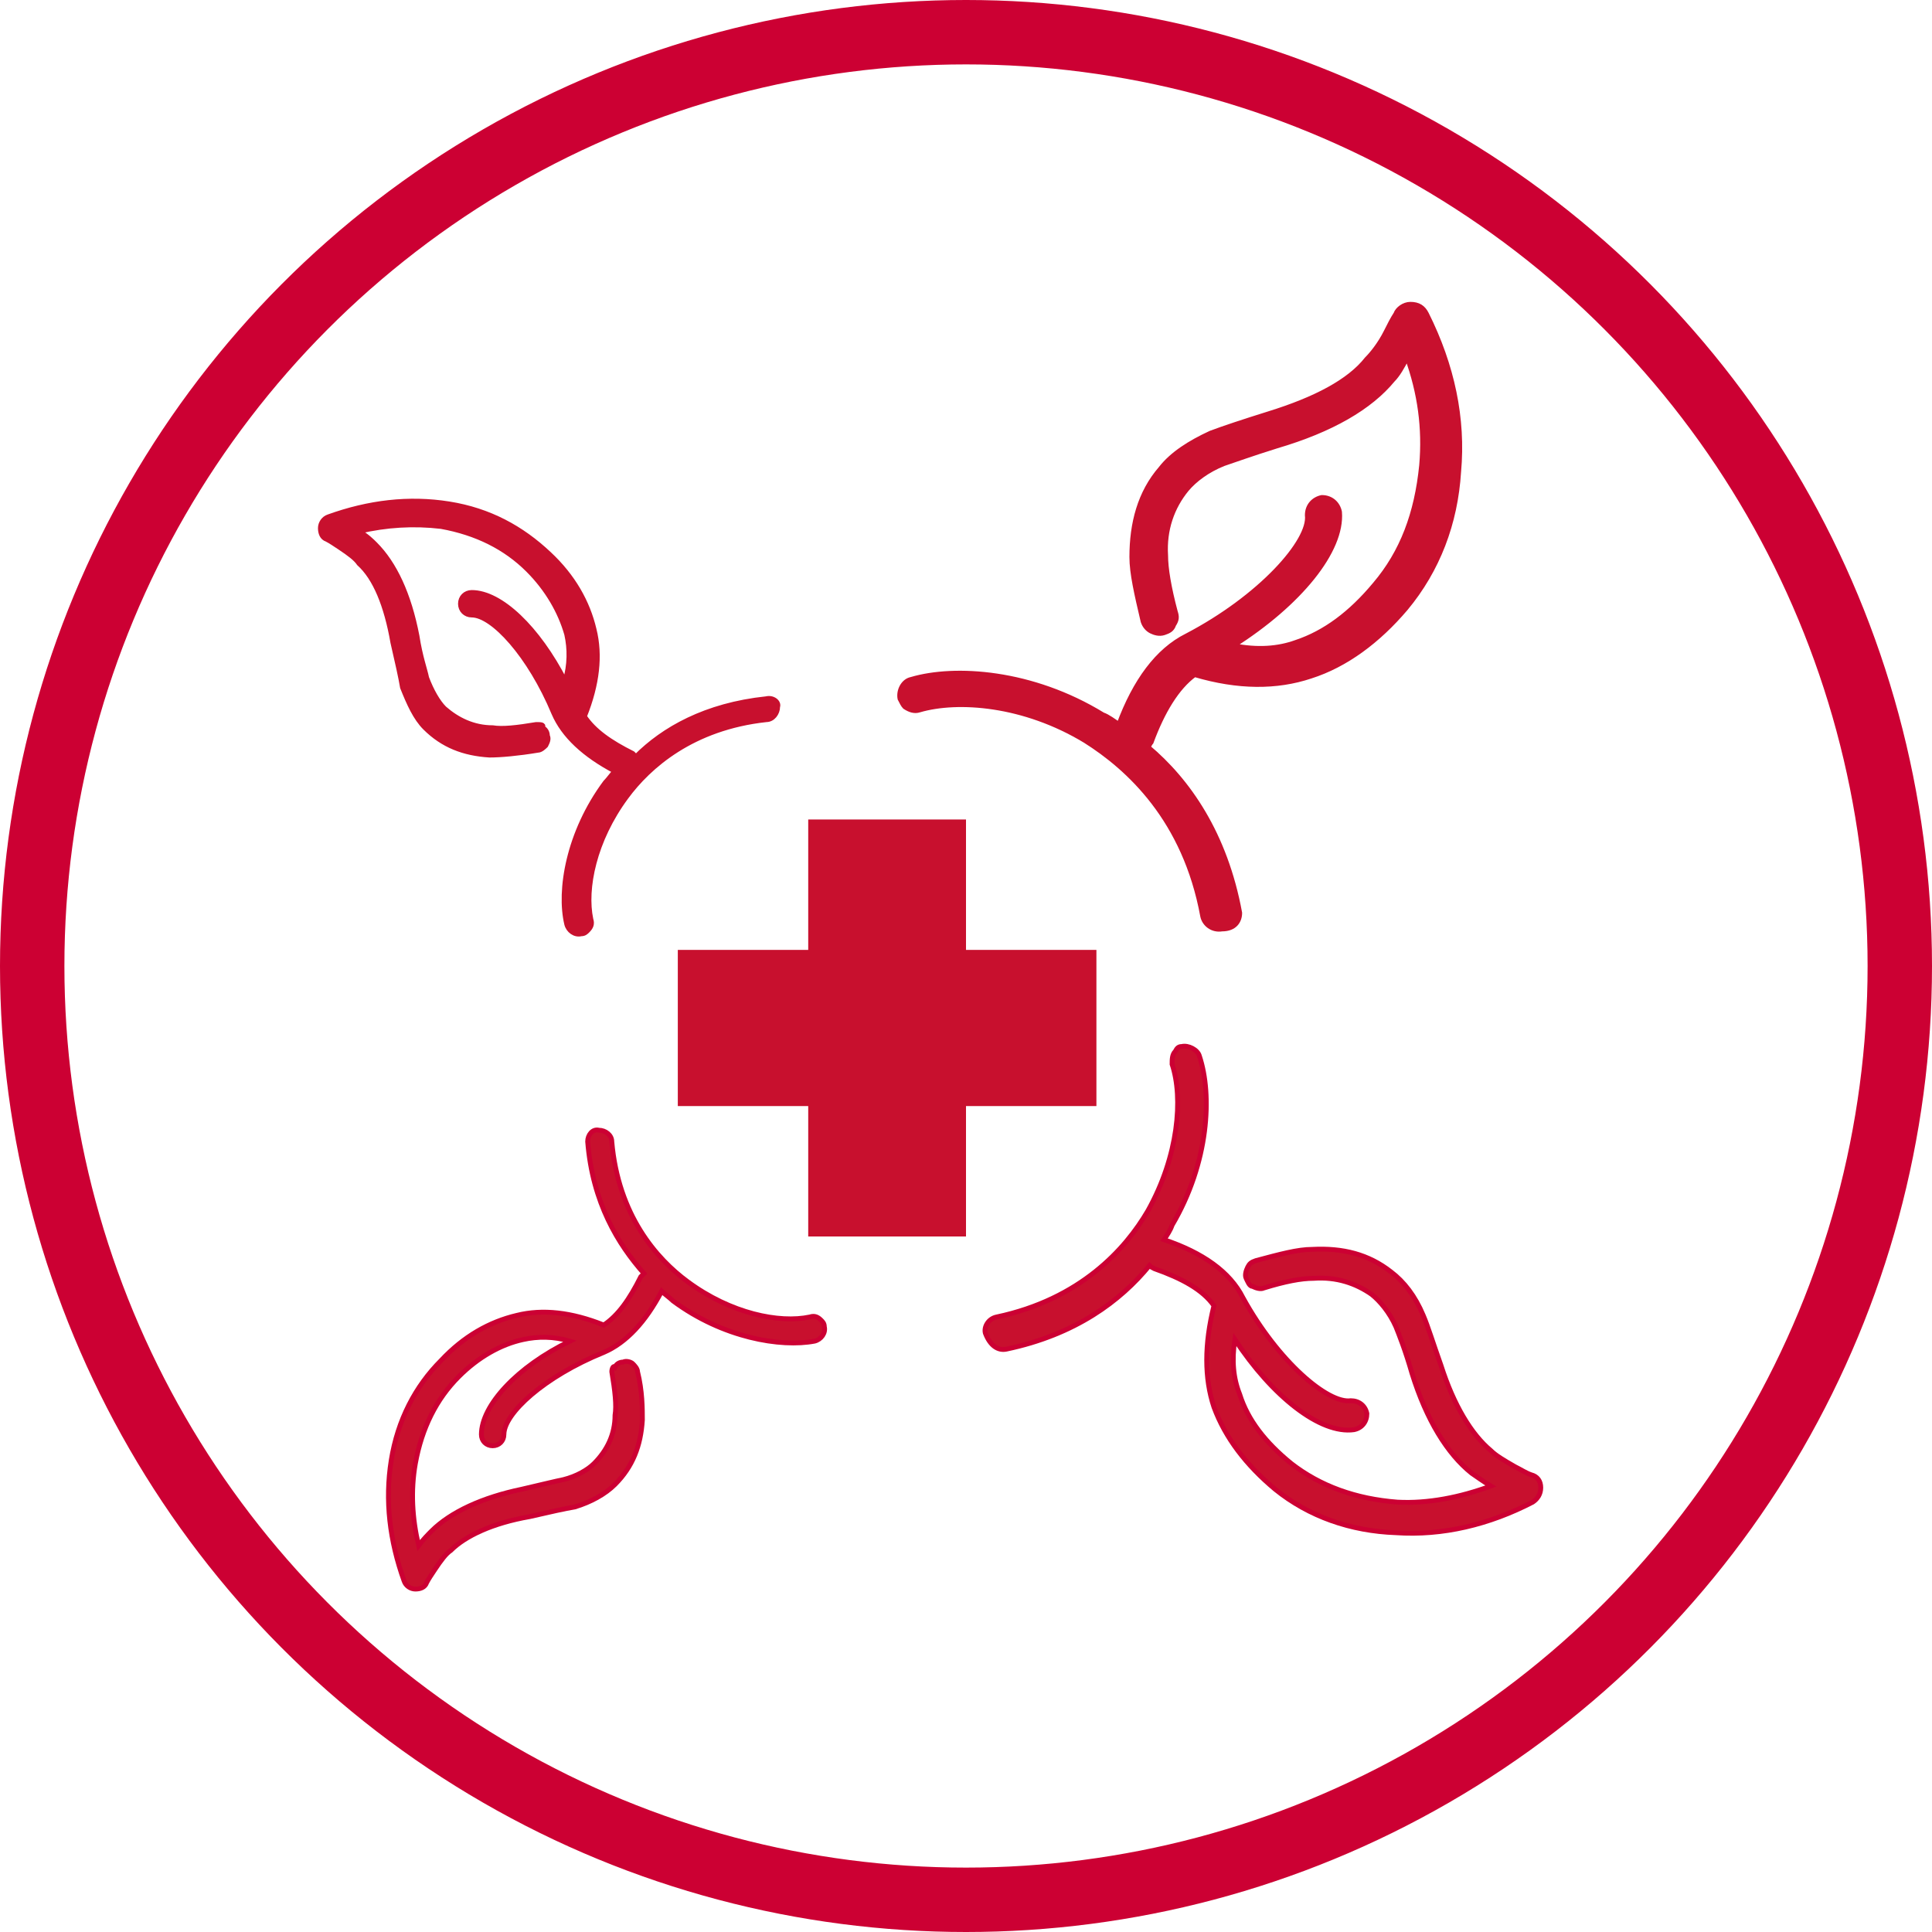
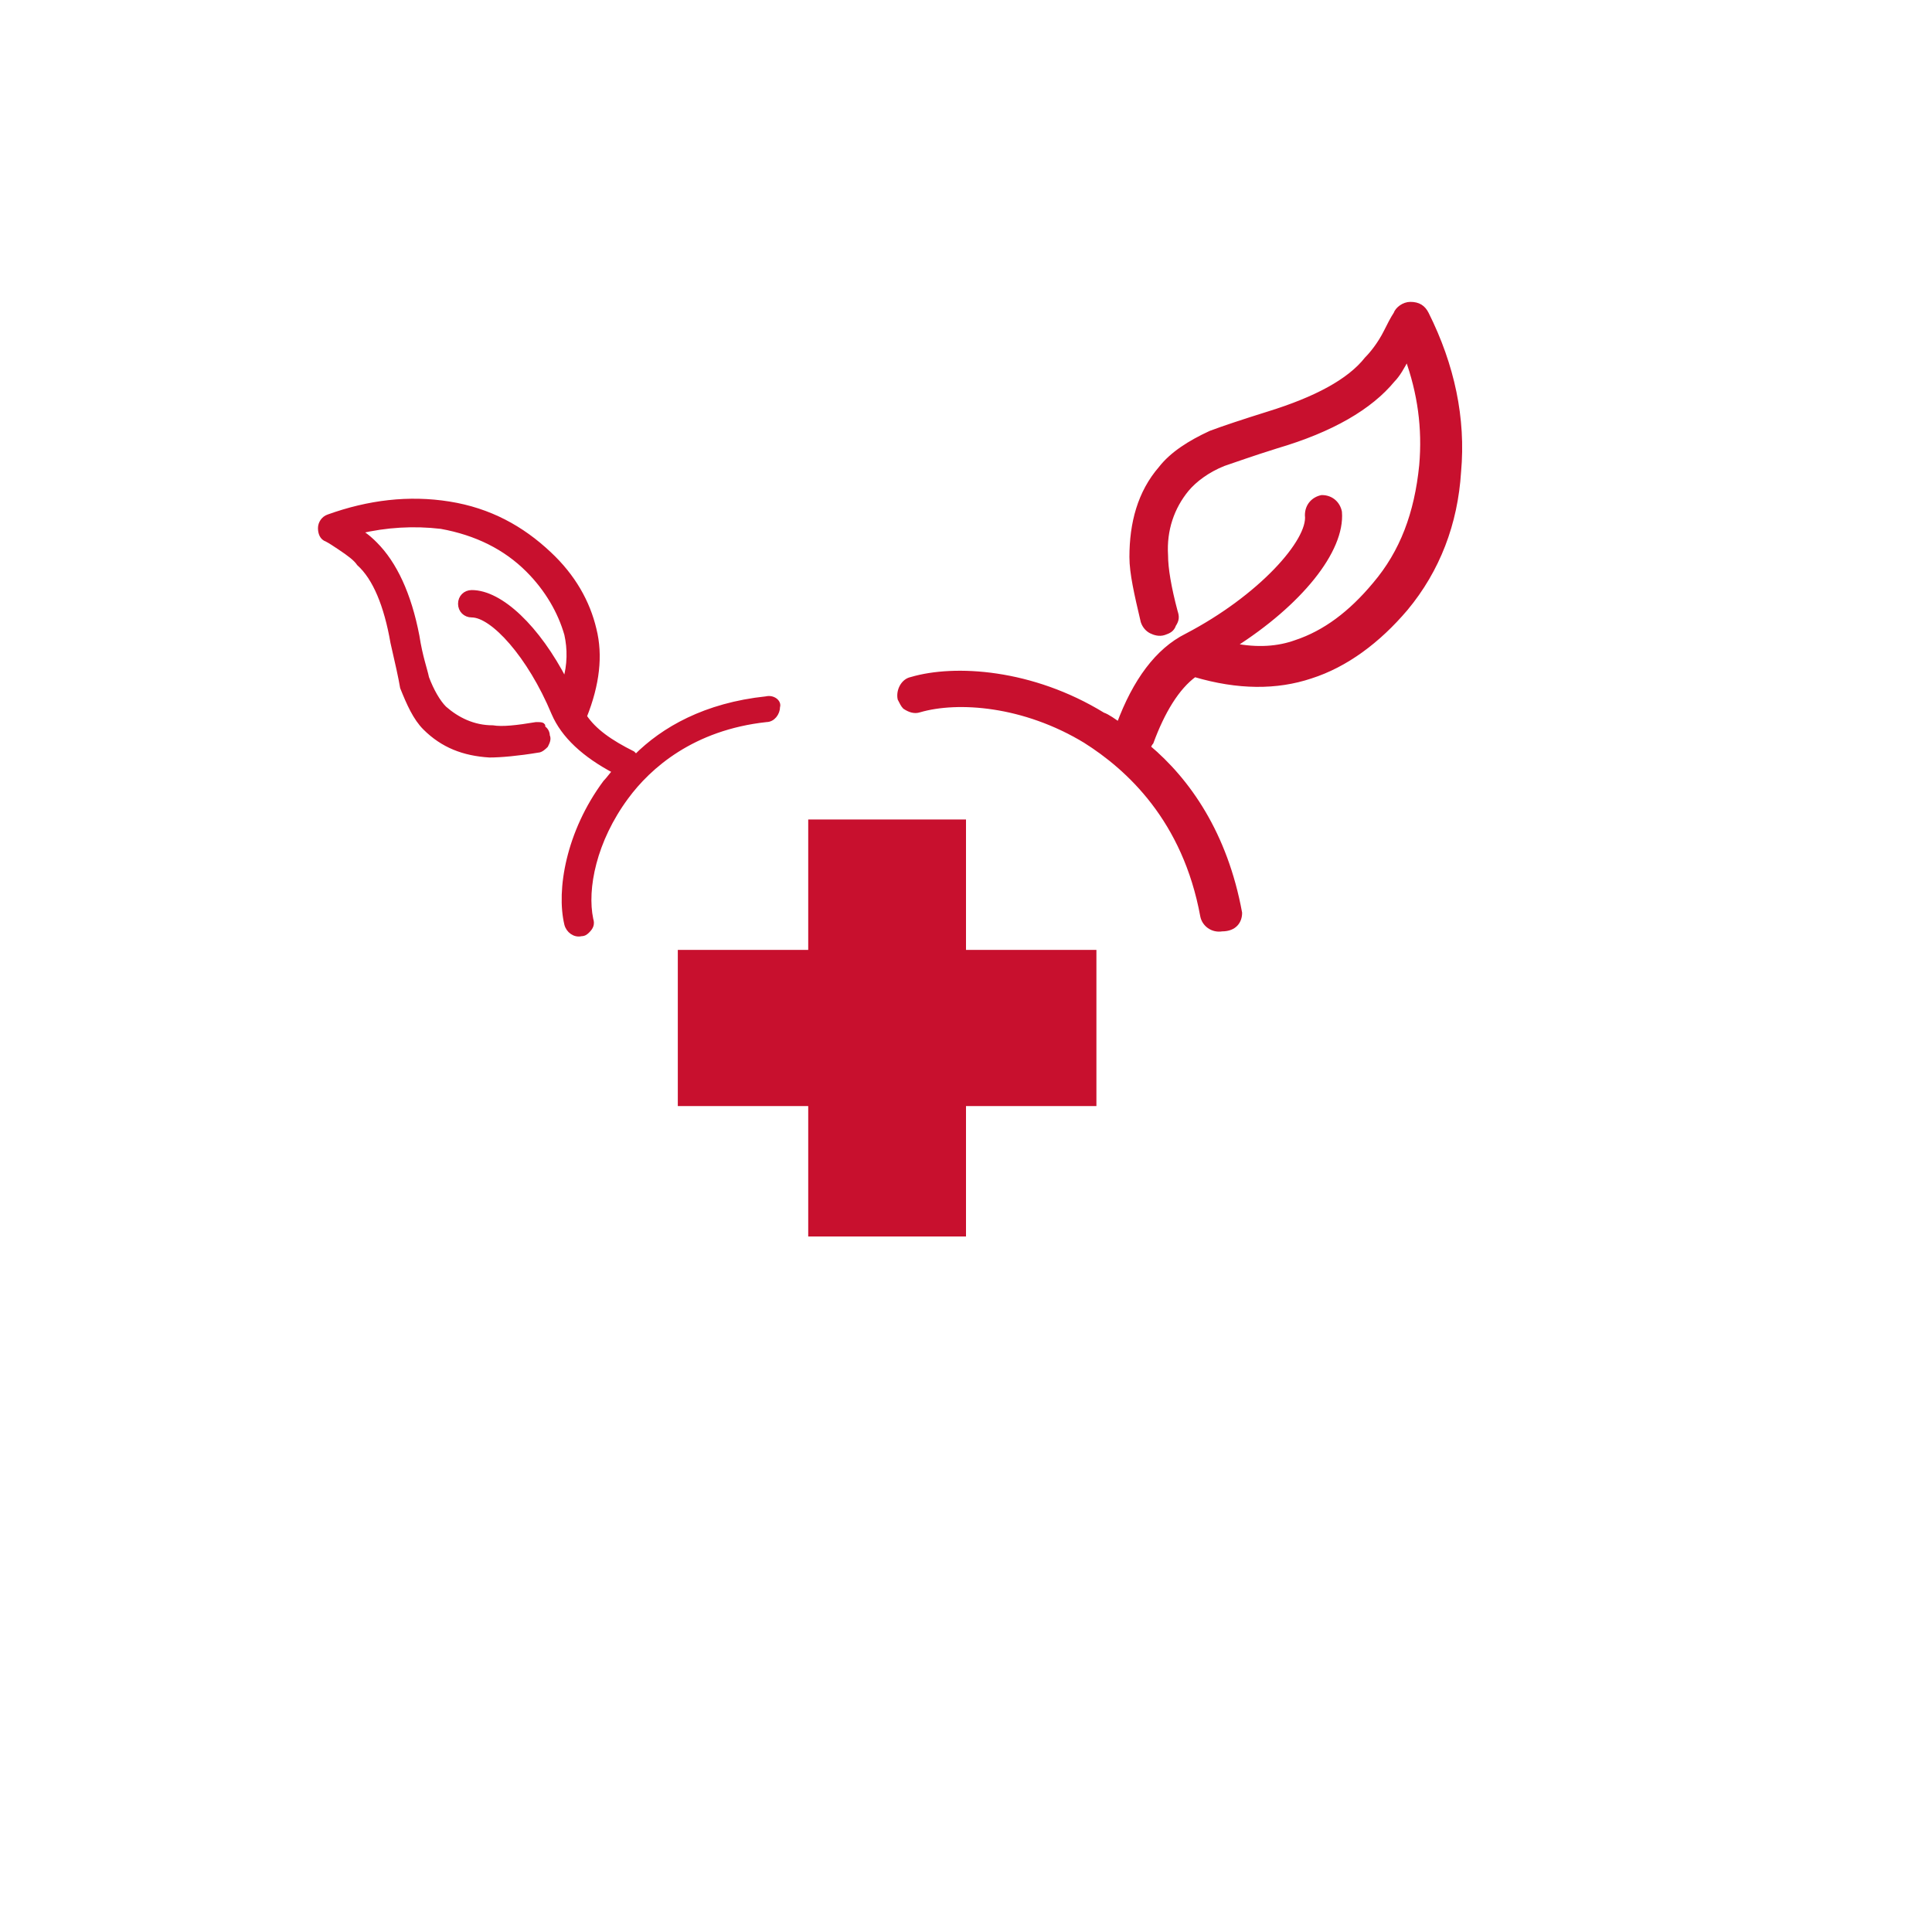
<svg xmlns="http://www.w3.org/2000/svg" class="title-icon__icon" style="fill:#C8102E;" version="1.1" viewBox="0 0 120 120" width="120">
-   <circle cx="60" cy="60" r="58" style="fill:none;stroke:#CC0033;stroke-width:4;" />
  <path d="M68.1,68.7V59H60v-8.1h-9.8V59h-8.1v9.7h8.1v8.1H60v-8.1H68.1z" />
  <g style="stroke:#C8102E;stroke-width:0.3;">
    <path d="M47.6,43.4c-3.8,0.4-6.4,1.9-8.1,3.6c-0.1-0.1-0.1-0.1-0.2-0.2c-1.4-0.7-2.4-1.4-3-2.3c0.8-2,1-3.8,0.6-5.4 c-0.4-1.7-1.3-3.3-2.8-4.7c-1.7-1.6-3.7-2.7-6.2-3.1c-2.5-0.4-5-0.1-7.5,0.8c-0.3,0.1-0.5,0.4-0.5,0.7c0,0.3,0.1,0.6,0.4,0.7 c0.2,0.1,0.5,0.3,0.8,0.5c0.6,0.4,1,0.7,1.2,1c1,0.9,1.7,2.6,2.1,4.9c0.3,1.3,0.5,2.2,0.6,2.8c0.4,1,0.8,1.9,1.4,2.5 c1.1,1.1,2.4,1.6,4,1.7c0.7,0,1.8-0.1,3-0.3c0.2,0,0.4-0.2,0.5-0.3c0.1-0.2,0.2-0.4,0.1-0.6c0-0.2-0.1-0.4-0.3-0.5 C33.8,45,33.6,45,33.3,45c-1.2,0.2-2.1,0.3-2.7,0.2c-1.2,0-2.2-0.5-3-1.2c-0.4-0.4-0.8-1.1-1.1-1.9c-0.1-0.5-0.4-1.3-0.6-2.6 c-0.5-2.6-1.4-4.5-2.6-5.7c-0.2-0.2-0.5-0.5-1-0.8c1.7-0.4,3.4-0.5,5.1-0.3c2.2,0.4,4,1.3,5.4,2.7c1.2,1.2,2,2.6,2.4,4 c0.2,0.9,0.2,1.9-0.1,2.9c-1.7-3.3-4-5.5-5.8-5.5c-0.4,0-0.7,0.3-0.7,0.7c0,0.4,0.3,0.7,0.7,0.7c1.3,0,3.6,2.5,5.1,6.1 c0.6,1.4,1.9,2.6,3.8,3.6c-0.2,0.2-0.4,0.5-0.6,0.7c-2.3,3.1-2.9,6.7-2.4,8.8c0.1,0.4,0.5,0.7,0.9,0.6c0.2,0,0.3-0.1,0.4-0.2 c0.2-0.2,0.3-0.4,0.2-0.7c-0.4-1.9,0.2-4.9,2.2-7.6c1.4-1.9,4.1-4.3,8.7-4.8c0.4,0,0.7-0.4,0.7-0.8C48.4,43.6,48,43.3,47.6,43.4z" />
    <path d="M77,56.7c-0.9-4.9-3.2-8.2-5.7-10.3c0.1-0.1,0.1-0.2,0.2-0.3c0.7-1.9,1.6-3.4,2.7-4.2c2.7,0.8,5.1,0.8,7.2,0.1 c2.2-0.7,4.2-2.2,5.9-4.2c2-2.4,3.1-5.3,3.3-8.5c0.3-3.3-0.4-6.6-2-9.8c-0.2-0.4-0.5-0.6-1-0.6c-0.4,0-0.8,0.3-0.9,0.6 c-0.2,0.3-0.4,0.7-0.6,1.1c-0.4,0.8-0.9,1.4-1.2,1.7c-1.1,1.4-3.2,2.5-6.1,3.4c-1.6,0.5-2.8,0.9-3.6,1.2c-1.3,0.6-2.4,1.3-3.1,2.2 c-1.3,1.5-1.8,3.4-1.8,5.5c0,1,0.3,2.3,0.7,4c0.1,0.3,0.3,0.5,0.5,0.6c0.2,0.1,0.5,0.2,0.8,0.1c0.3-0.1,0.5-0.2,0.6-0.5 c0.2-0.3,0.2-0.5,0.1-0.8c-0.4-1.5-0.6-2.7-0.6-3.5c-0.1-1.6,0.4-3,1.3-4.1c0.5-0.6,1.3-1.2,2.3-1.6c0.6-0.2,1.7-0.6,3.3-1.1 c3.4-1,5.8-2.4,7.2-4.1c0.3-0.3,0.6-0.8,0.9-1.4c0.8,2.2,1.1,4.4,0.9,6.7c-0.3,3-1.2,5.4-2.9,7.4c-1.5,1.8-3.1,3-4.9,3.6 c-1.1,0.4-2.4,0.5-3.9,0.2c4.1-2.6,6.8-5.9,6.6-8.3c-0.1-0.5-0.5-0.9-1.1-0.9c-0.5,0.1-0.9,0.5-0.9,1.1c0.2,1.6-2.9,5.1-7.5,7.5 c-1.8,0.9-3.2,2.8-4.2,5.5c-0.3-0.2-0.7-0.5-1-0.6c-4.4-2.7-9.2-3-11.9-2.2c-0.5,0.1-0.8,0.7-0.7,1.2c0.1,0.2,0.2,0.4,0.3,0.5 c0.3,0.2,0.6,0.3,0.9,0.2c2.4-0.7,6.5-0.4,10.3,1.9c2.7,1.7,6.2,4.9,7.3,10.9c0.1,0.5,0.6,0.9,1.2,0.8C76.7,57.7,77,57.2,77,56.7z" />
  </g>
  <g style="stroke:#CC0033;stroke-width:0.3;">
-     <path d="M62.5,83.8c4.3-0.9,7.1-3,8.9-5.2c0.1,0.1,0.1,0.1,0.3,0.2c1.7,0.6,3,1.3,3.7,2.3c-0.6,2.4-0.6,4.5,0,6.3 c0.7,1.9,2,3.6,3.8,5.1c2.1,1.7,4.7,2.6,7.5,2.7c2.9,0.2,5.8-0.5,8.5-1.9c0.3-0.2,0.5-0.5,0.5-0.9c0-0.4-0.2-0.7-0.6-0.8 c-0.3-0.1-0.6-0.3-1-0.5c-0.7-0.4-1.2-0.7-1.5-1c-1.2-1-2.3-2.8-3.1-5.3c-0.5-1.4-0.8-2.4-1.1-3.1c-0.5-1.2-1.2-2.1-2-2.7 c-1.4-1.1-3-1.5-4.9-1.4c-0.9,0-2,0.3-3.5,0.7c-0.3,0.1-0.4,0.2-0.5,0.4c-0.1,0.2-0.2,0.5-0.1,0.7c0.1,0.2,0.2,0.5,0.4,0.5 c0.2,0.1,0.5,0.2,0.7,0.1c1.3-0.4,2.3-0.6,3.1-0.6c1.4-0.1,2.6,0.3,3.6,1c0.5,0.4,1.1,1.1,1.5,2c0.2,0.5,0.6,1.5,1,2.9 c0.9,2.9,2.2,5,3.7,6.2c0.3,0.2,0.7,0.5,1.2,0.8c-1.9,0.7-3.9,1.1-5.8,1c-2.6-0.2-4.8-1-6.6-2.4c-1.6-1.3-2.7-2.7-3.2-4.3 c-0.4-1-0.5-2.1-0.3-3.4c2.3,3.5,5.3,5.9,7.4,5.6c0.5-0.1,0.8-0.5,0.8-1c-0.1-0.5-0.5-0.8-1-0.8c-1.4,0.2-4.5-2.4-6.7-6.4 c-0.8-1.6-2.5-2.8-4.9-3.6c0.2-0.3,0.4-0.6,0.5-0.9c2.3-3.9,2.5-8.1,1.7-10.5c-0.1-0.4-0.7-0.7-1.1-0.6c-0.2,0-0.3,0.1-0.4,0.3 c-0.2,0.2-0.2,0.5-0.2,0.8c0.7,2.1,0.4,5.7-1.5,9.1c-1.4,2.4-4.2,5.5-9.4,6.6c-0.5,0.1-0.8,0.6-0.7,1C61.5,83.6,62,83.9,62.5,83.8z" />
-     <path d="M36.5,70.9c0.3,3.8,1.9,6.4,3.5,8.2c-0.1,0.1-0.1,0.1-0.2,0.2c-0.7,1.4-1.4,2.4-2.3,3c-2-0.8-3.8-1-5.4-0.6 c-1.7,0.4-3.3,1.3-4.7,2.8c-1.6,1.6-2.7,3.7-3.1,6.2c-0.4,2.5-0.1,5,0.8,7.5c0.1,0.3,0.4,0.5,0.7,0.5c0.3,0,0.6-0.1,0.7-0.4 c0.1-0.2,0.3-0.5,0.5-0.8c0.4-0.6,0.7-1,1-1.2c0.9-0.9,2.6-1.7,4.9-2.1c1.3-0.3,2.2-0.5,2.8-0.6c1-0.3,1.9-0.8,2.5-1.4 c1.1-1.1,1.6-2.4,1.7-4c0-0.7,0-1.8-0.3-3c0-0.2-0.2-0.4-0.3-0.5s-0.4-0.2-0.6-0.1c-0.2,0-0.4,0.1-0.5,0.3C38.1,84.8,38,85,38,85.2 c0.2,1.2,0.3,2.1,0.2,2.7c0,1.2-0.5,2.2-1.3,3c-0.4,0.4-1.1,0.8-1.9,1c-0.5,0.1-1.3,0.3-2.6,0.6C30,93,28,93.9,26.8,95.1 c-0.2,0.2-0.5,0.5-0.8,0.9c-0.4-1.7-0.5-3.4-0.2-5.1c0.4-2.2,1.3-4,2.7-5.4c1.2-1.2,2.6-2,4-2.3c0.9-0.2,1.9-0.2,2.9,0.1 c-3.3,1.6-5.5,4-5.5,5.8c0,0.4,0.3,0.7,0.7,0.7c0.4,0,0.7-0.3,0.7-0.7c0-1.3,2.5-3.6,6.2-5.1c1.4-0.6,2.6-1.9,3.6-3.8 c0.2,0.2,0.5,0.4,0.7,0.6c3.1,2.3,6.7,2.9,8.8,2.5c0.4-0.1,0.7-0.5,0.6-0.9c0-0.2-0.1-0.3-0.2-0.4c-0.2-0.2-0.4-0.3-0.7-0.2 c-1.9,0.4-4.9-0.2-7.6-2.2c-1.9-1.4-4.3-4.1-4.7-8.7c0-0.4-0.4-0.7-0.8-0.7C36.8,70.1,36.5,70.5,36.5,70.9z" />
-   </g>
+     </g>
</svg>